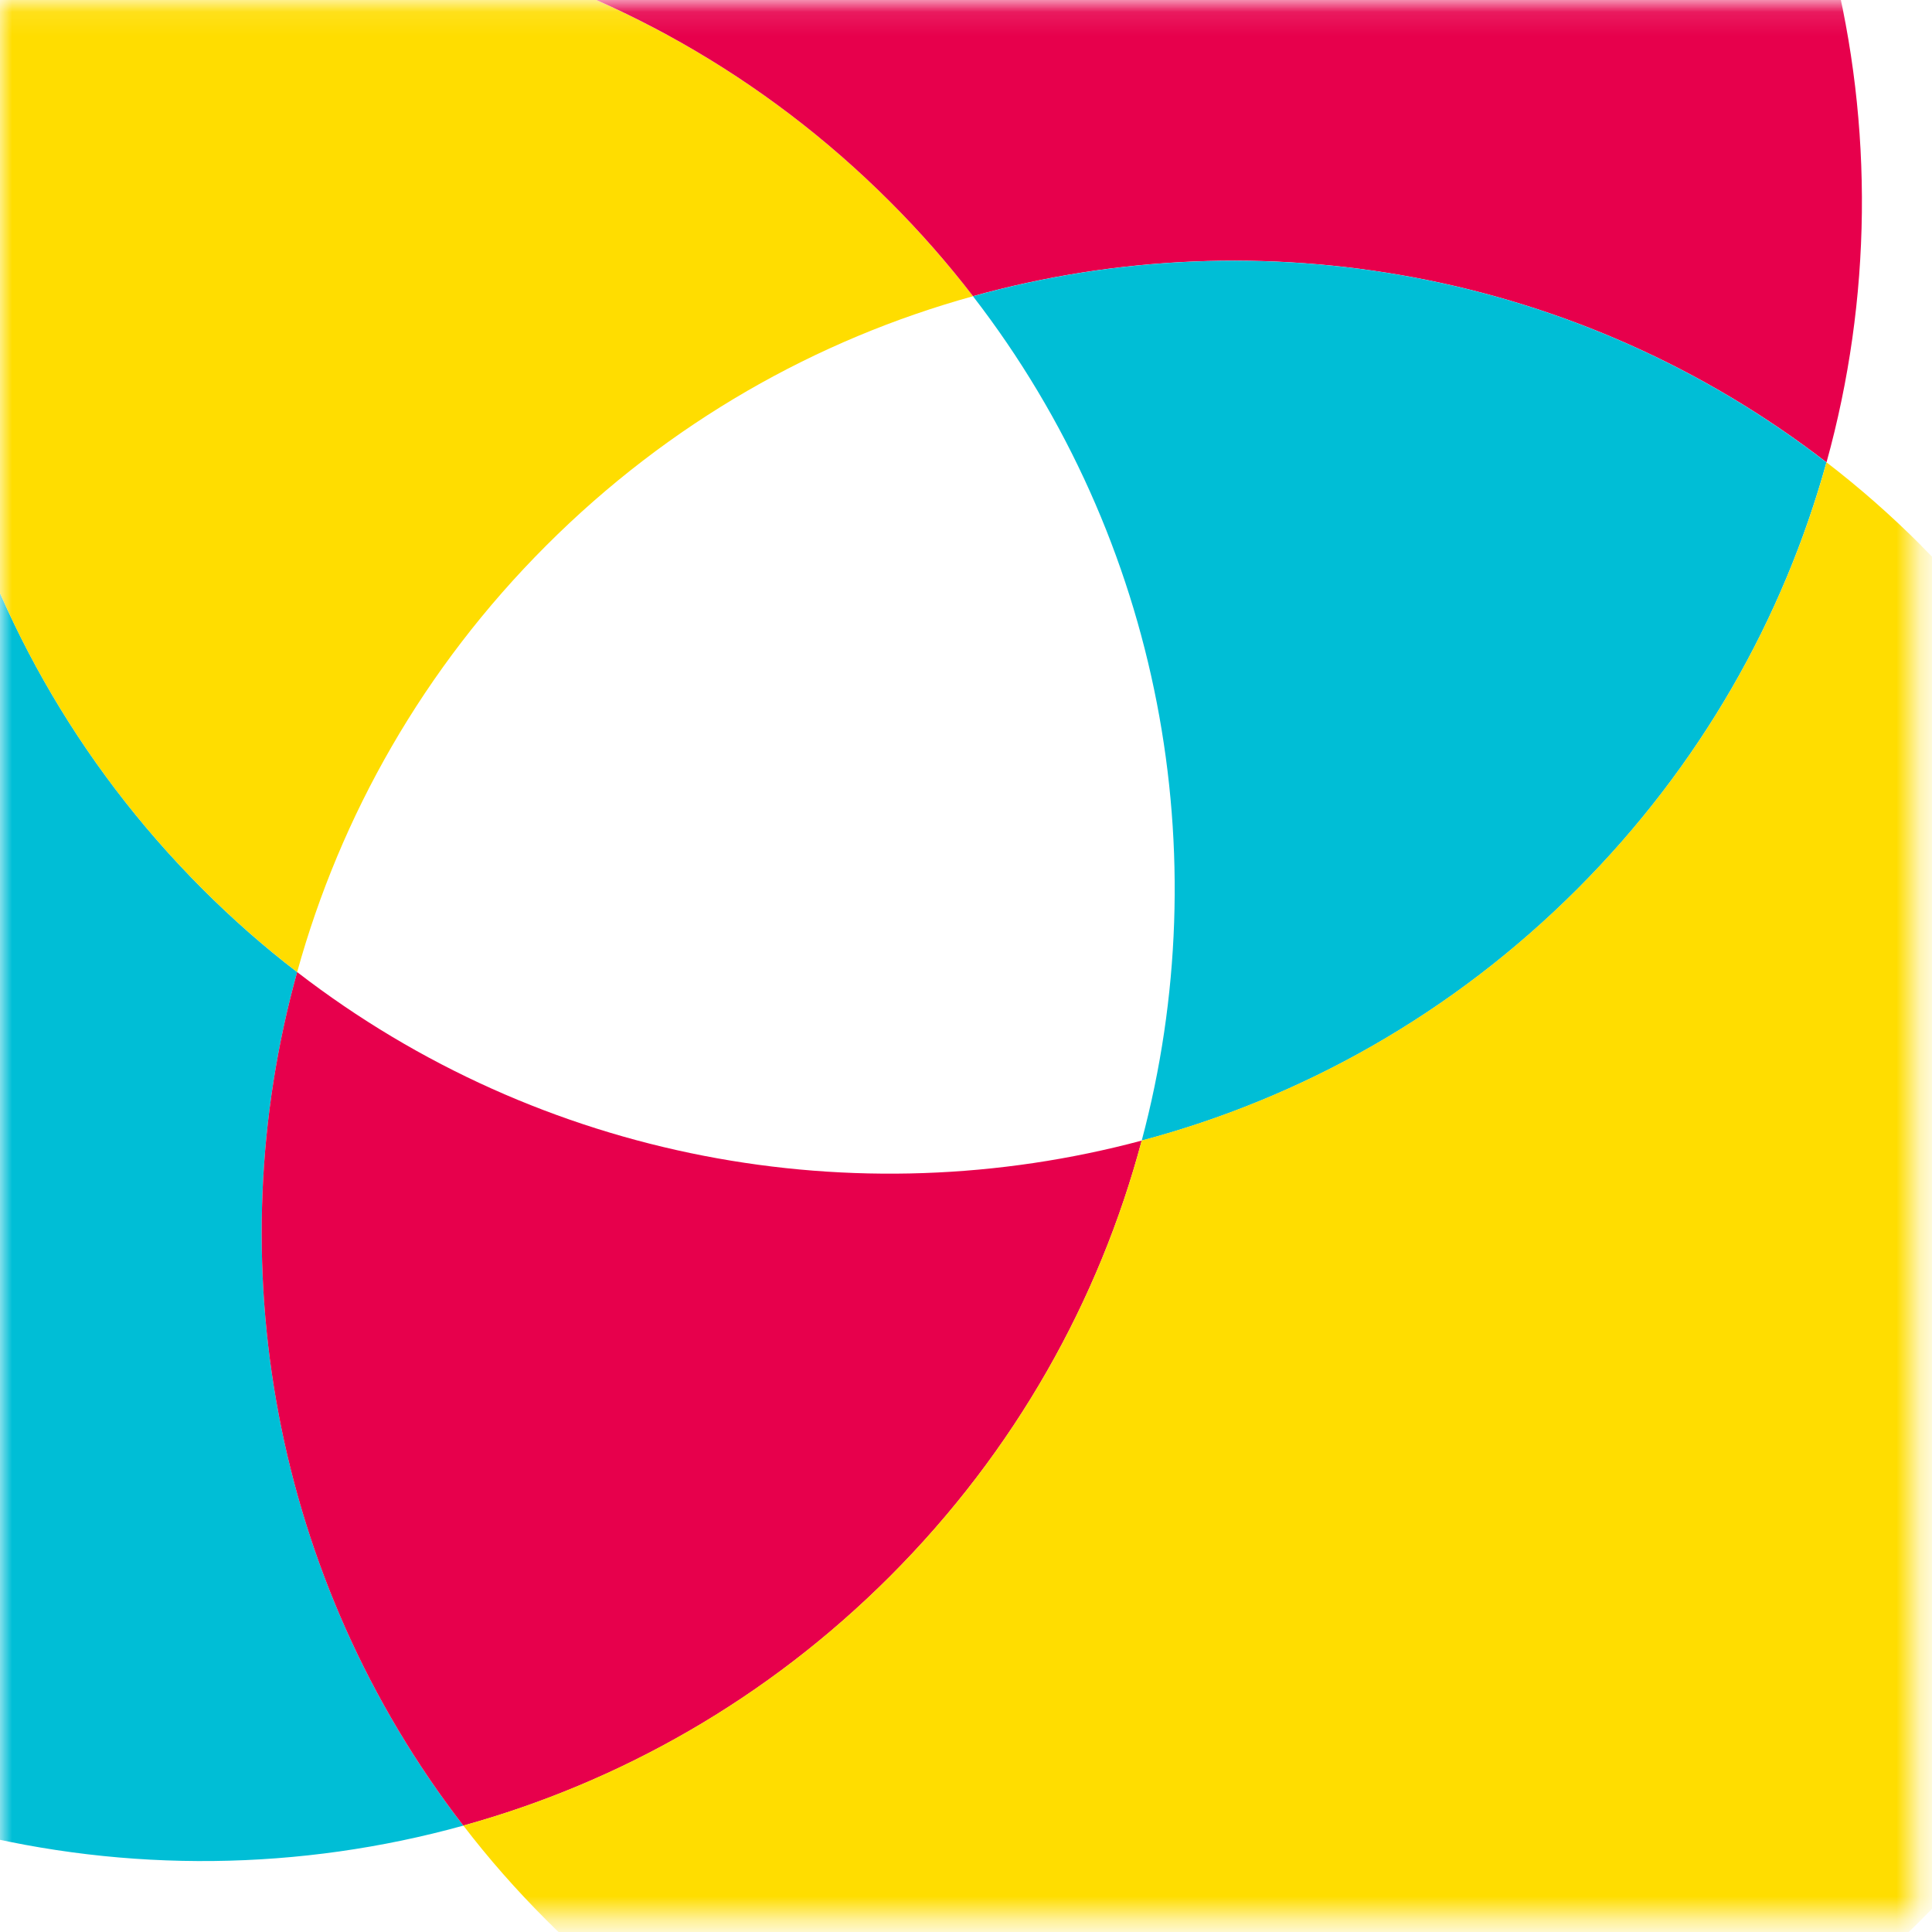
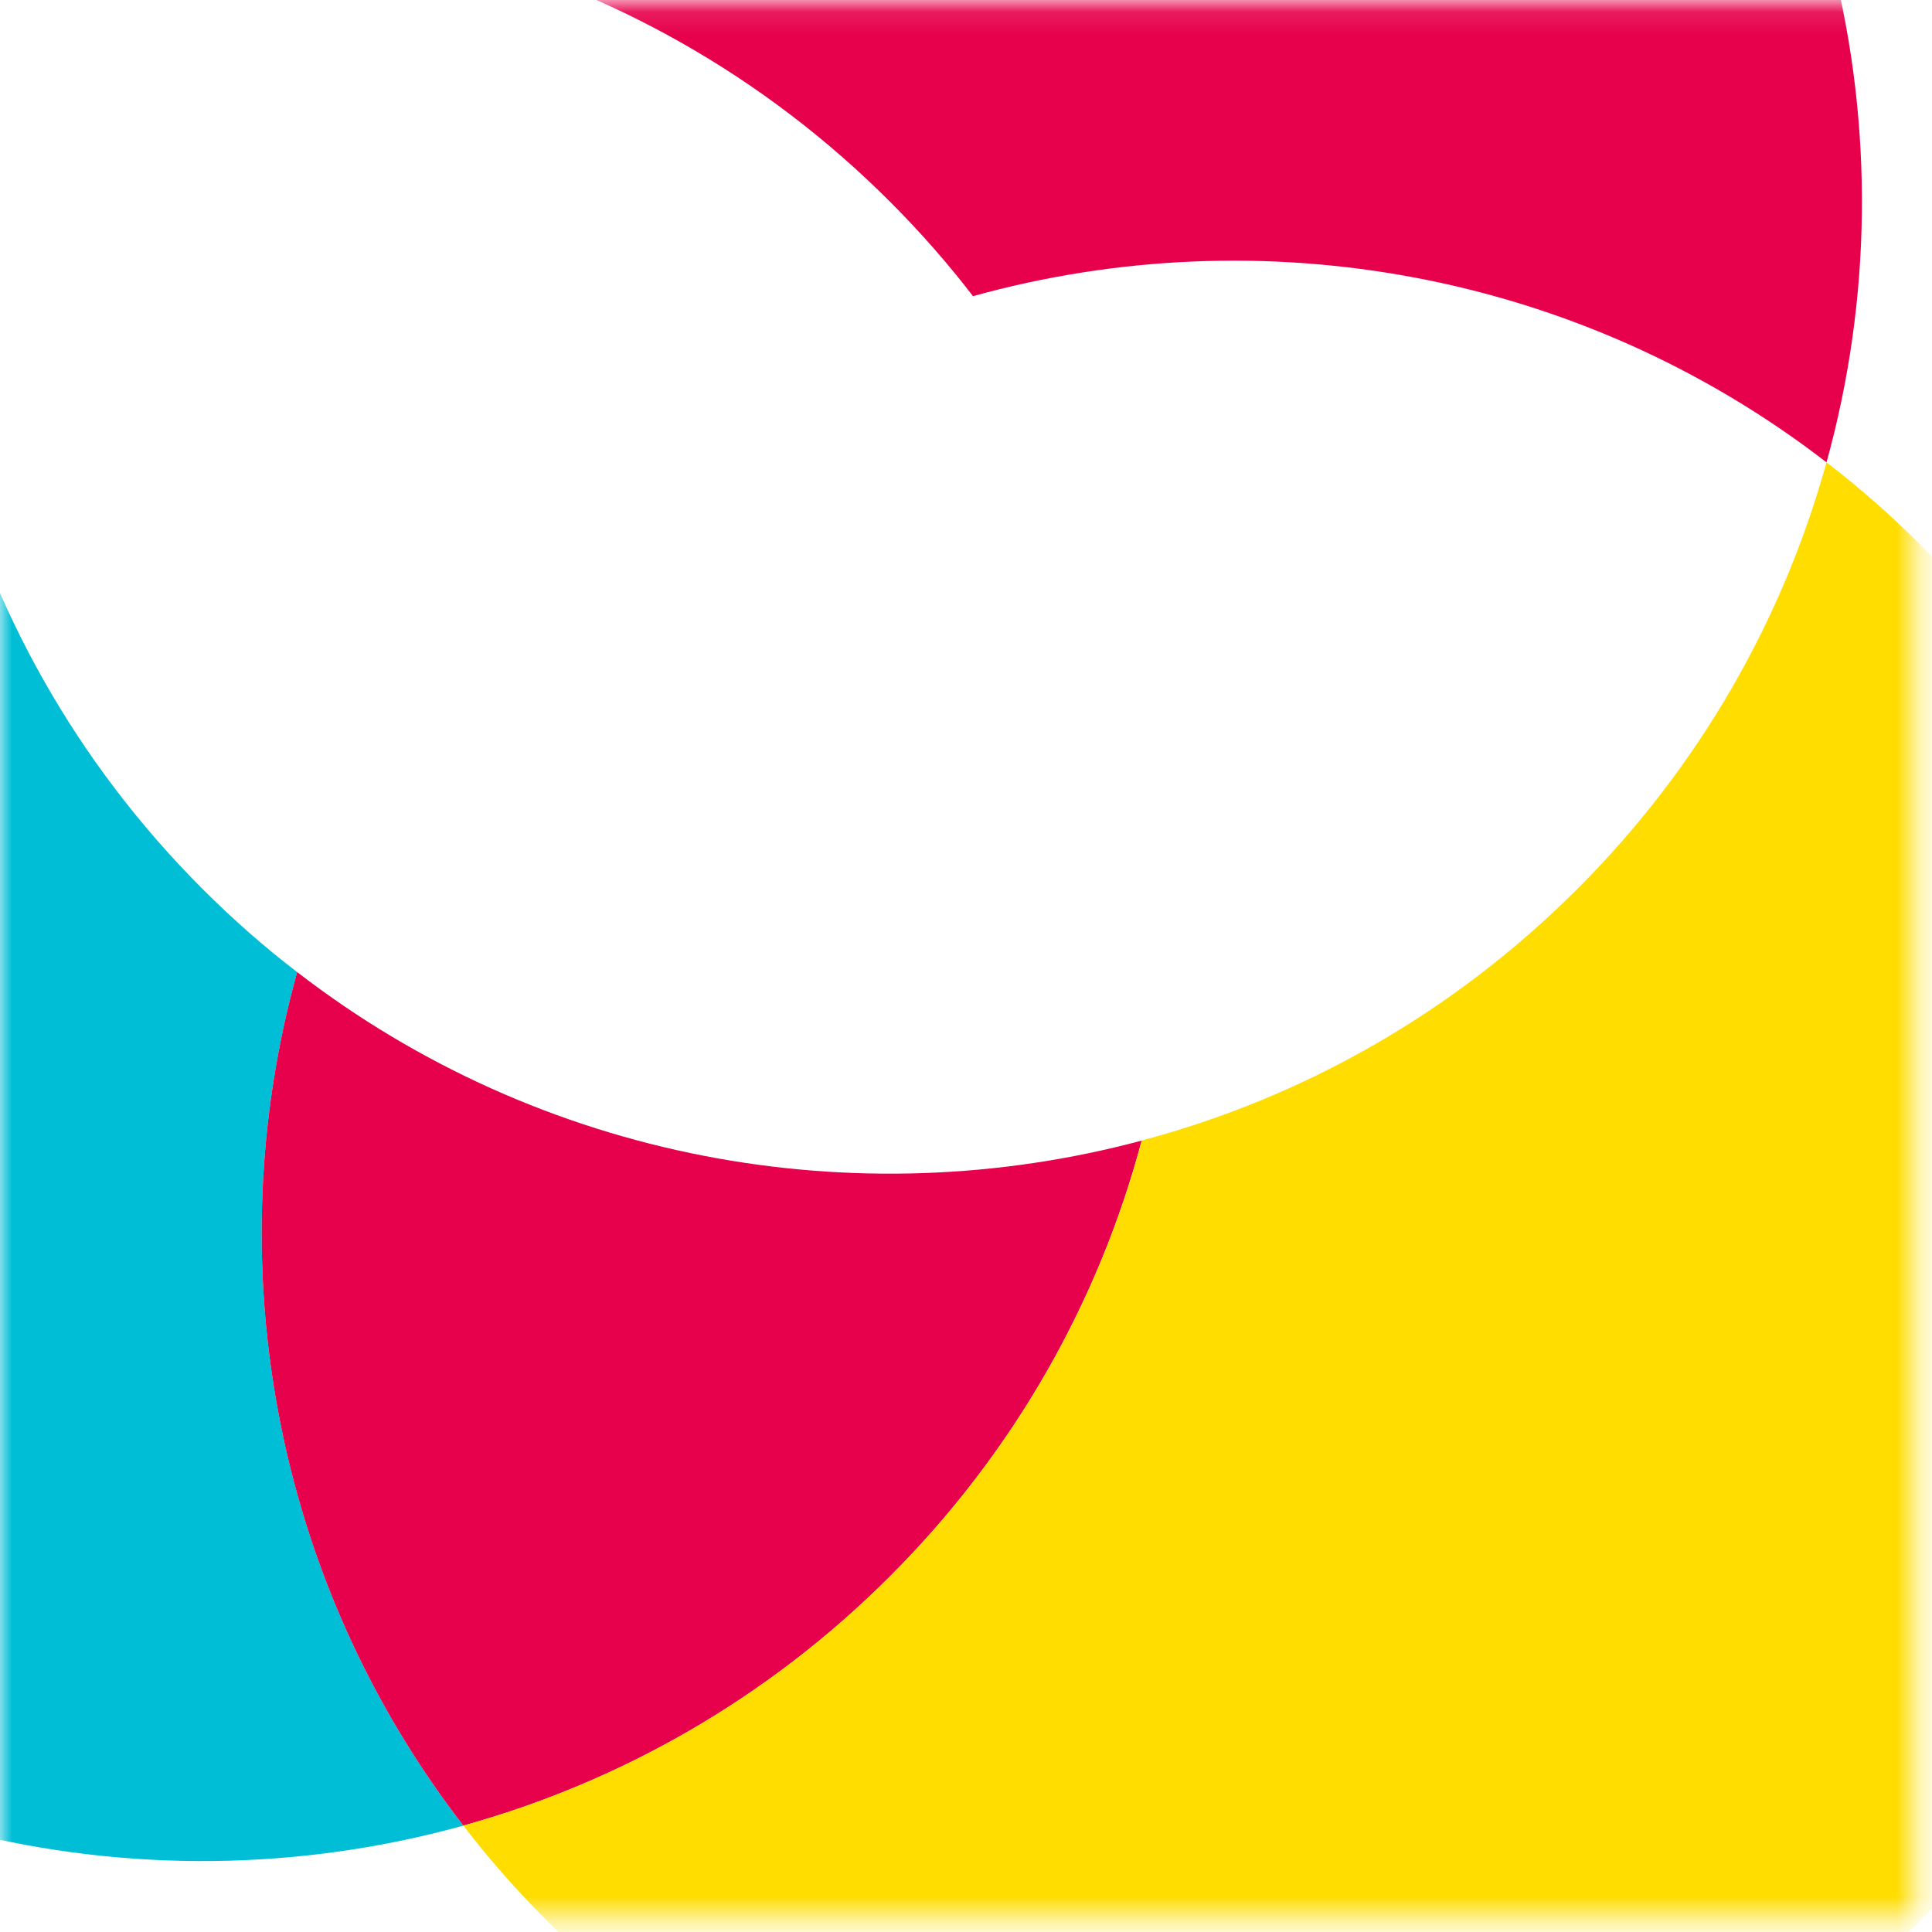
<svg xmlns="http://www.w3.org/2000/svg" width="82" height="82" viewBox="0 0 82 82" fill="none">
  <mask id="mask0_1695_1591" style="mask-type:luminance" maskUnits="userSpaceOnUse" x="0" y="0" width="82" height="82">
    <path d="M81.299 0.106H0V81.404H81.299V0.106Z" fill="white" />
  </mask>
  <g mask="url(#mask0_1695_1591)">
    <path d="M8.6 37.735C9.875 39.01 11.212 40.187 12.612 41.258C9.216 53.497 11.566 67 19.665 77.485C5.801 81.329 -9.675 77.806 -20.57 66.908C-36.678 50.799 -36.678 24.674 -20.57 8.565C-15.254 3.249 -8.849 -0.313 -2.071 -2.119C-5.752 11.643 -2.193 26.939 8.603 37.738L8.6 37.735Z" fill="#00BED6" />
-     <path d="M41.297 12.573C34.66 14.409 28.4 17.936 23.188 23.15C17.974 28.361 14.447 34.628 12.612 41.258C11.216 40.187 9.875 39.01 8.6 37.735C-2.196 26.939 -5.755 11.643 -2.075 -2.12C11.684 -5.797 26.977 -2.234 37.773 8.562C39.048 9.84 40.225 11.177 41.297 12.573Z" fill="#FFDD00" />
    <path d="M66.946 -20.611C77.844 -9.713 81.364 5.763 77.523 19.624C67.031 11.522 53.532 9.172 41.297 12.57C40.225 11.174 39.048 9.834 37.773 8.559C26.977 -2.237 11.684 -5.8 -2.075 -2.126C-0.275 -8.901 3.287 -15.302 8.6 -20.614C24.709 -36.723 50.834 -36.723 66.943 -20.614L66.946 -20.611Z" fill="#E7004C" />
    <path d="M48.458 48.41C46.652 55.188 43.089 61.592 37.773 66.908C32.559 72.123 26.292 75.649 19.665 77.484C11.566 67 9.216 53.496 12.612 41.258C22.992 49.269 36.321 51.658 48.458 48.41Z" fill="#E7004C" />
-     <path d="M77.519 19.627C75.684 26.257 72.157 32.524 66.946 37.735C61.633 43.048 55.229 46.611 48.458 48.41C51.699 36.28 49.313 22.95 41.297 12.574C53.531 9.175 67.031 11.525 77.519 19.627Z" fill="#00BED6" />
    <path d="M81.531 23.15C97.64 39.259 97.647 65.381 81.531 81.493C65.422 97.602 39.297 97.602 23.188 81.493C21.913 80.218 20.737 78.881 19.665 77.481C26.292 75.646 32.559 72.119 37.773 66.905C43.089 61.589 46.652 55.184 48.458 48.407C55.232 46.607 61.633 43.045 66.946 37.732C72.161 32.517 75.687 26.251 77.523 19.623C78.919 20.695 80.259 21.872 81.534 23.147L81.531 23.15Z" fill="#FFDD00" />
  </g>
</svg>